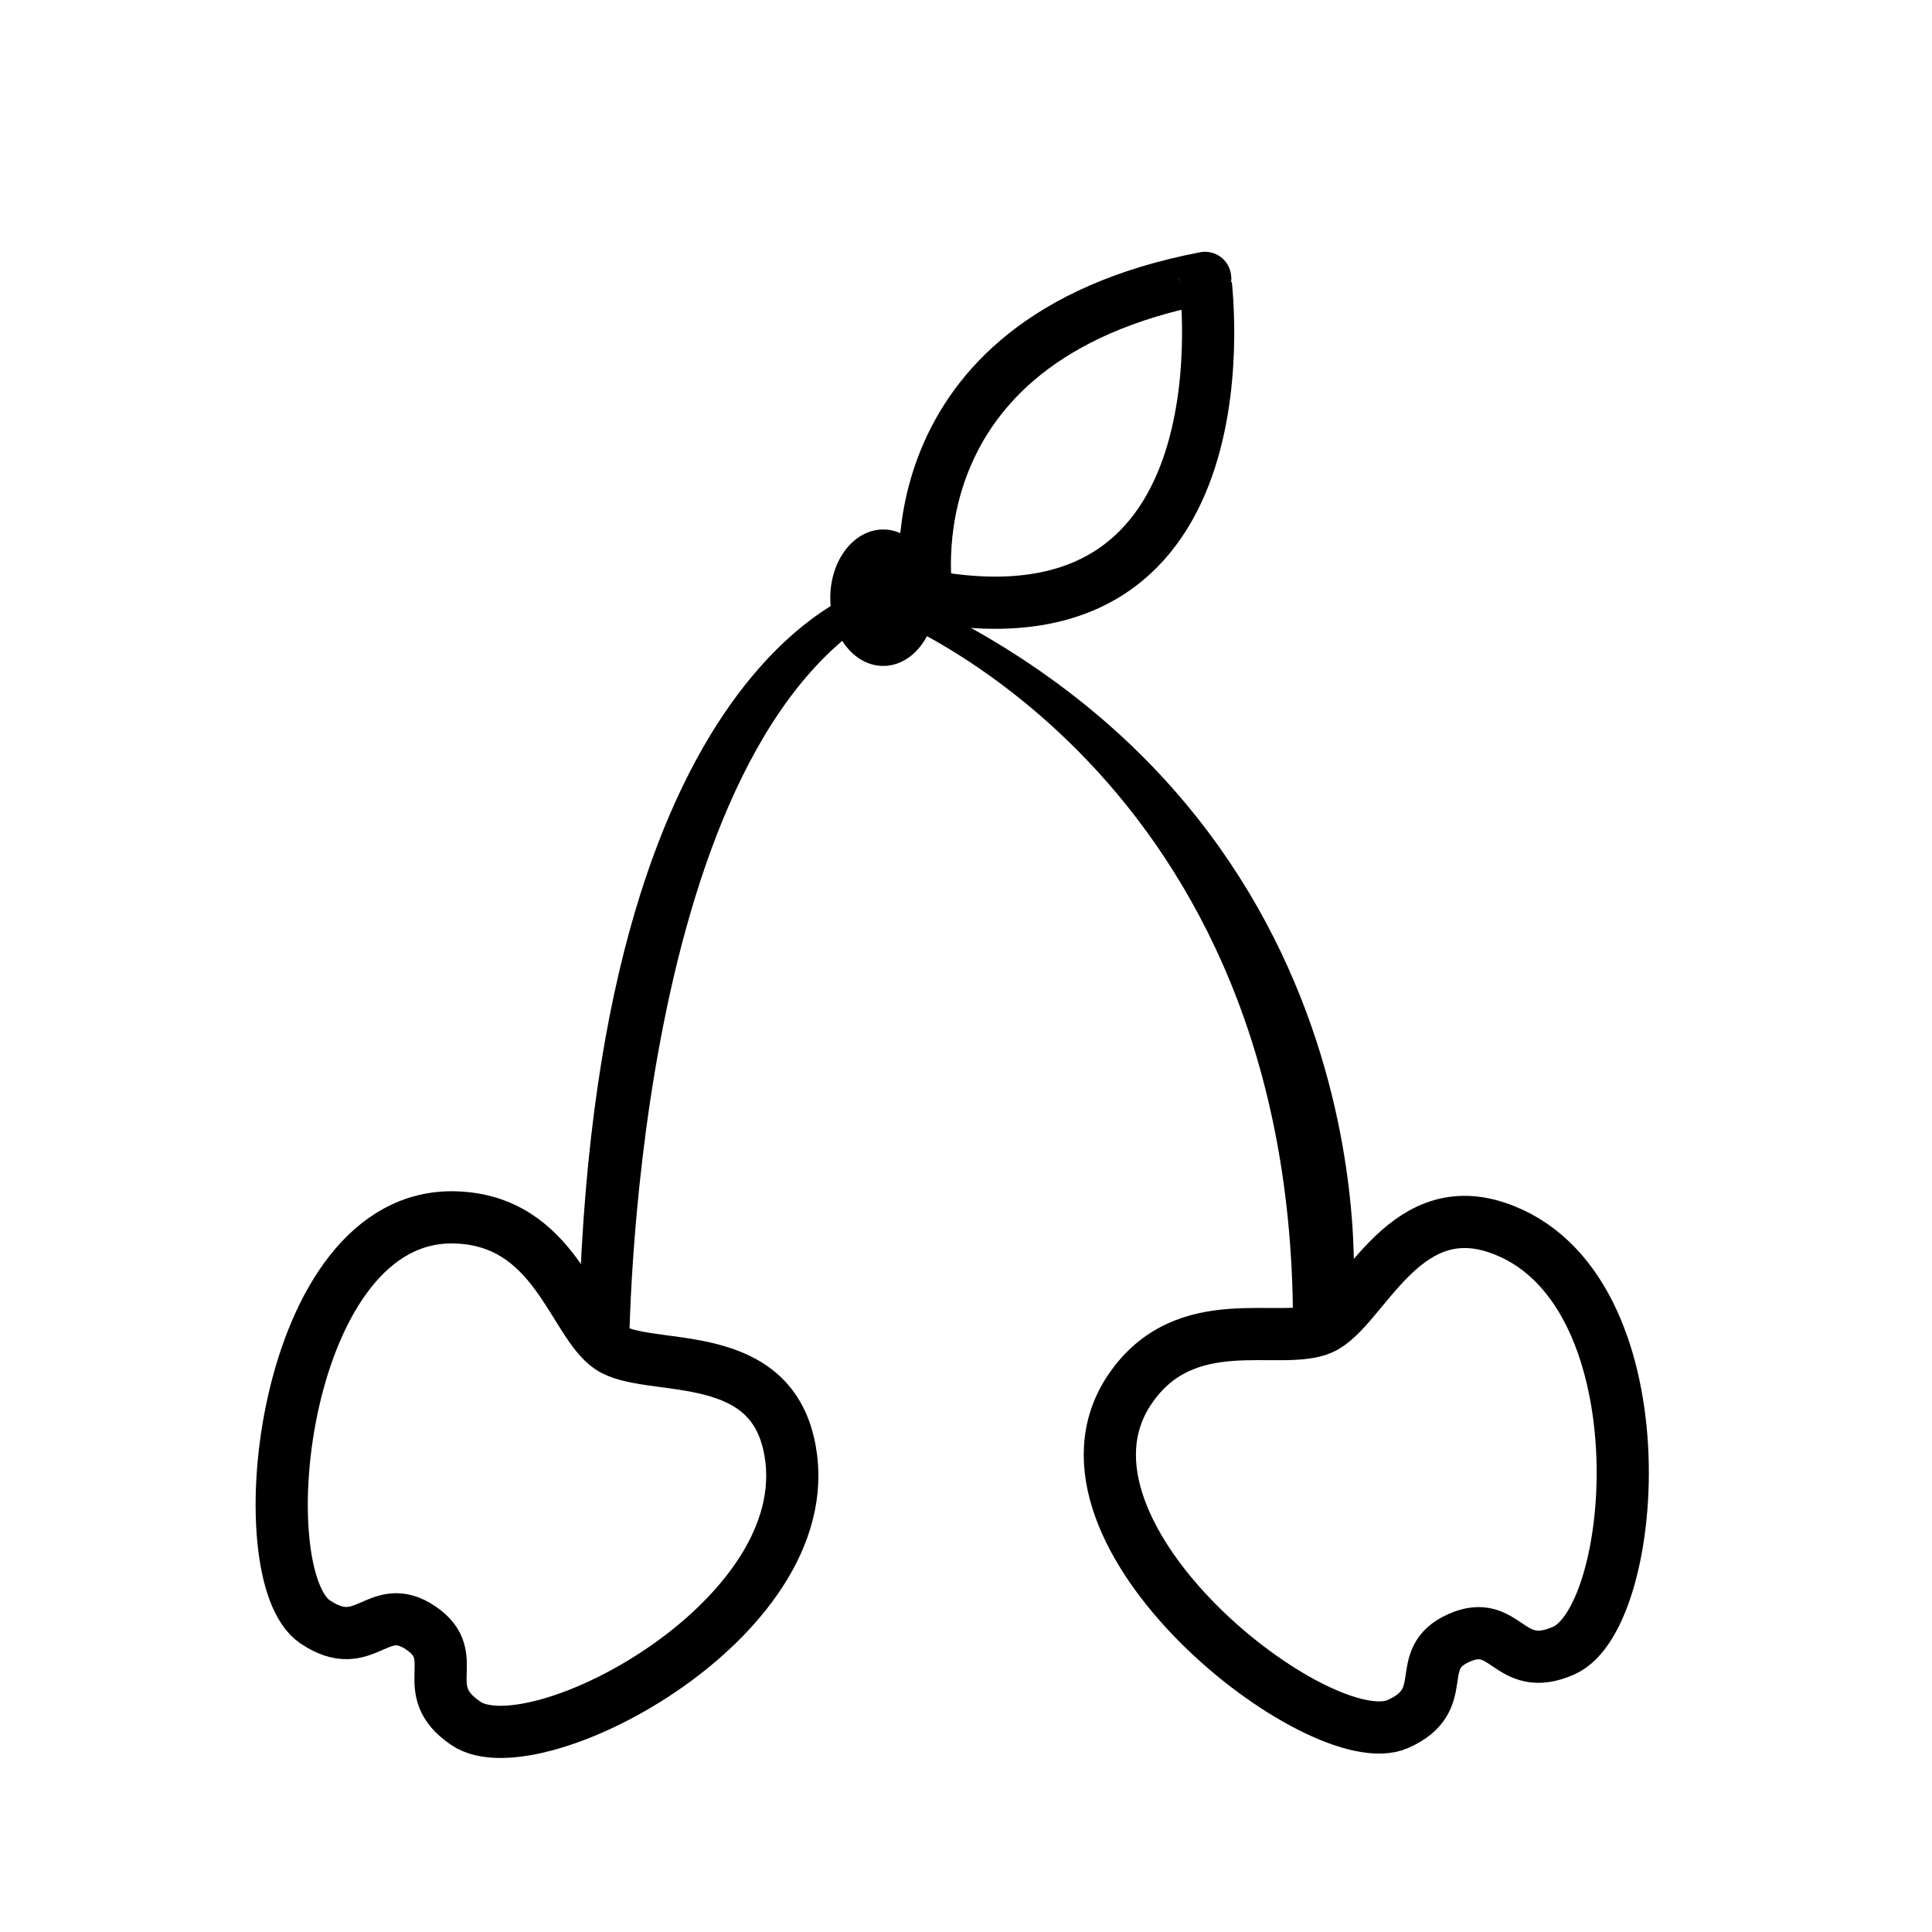
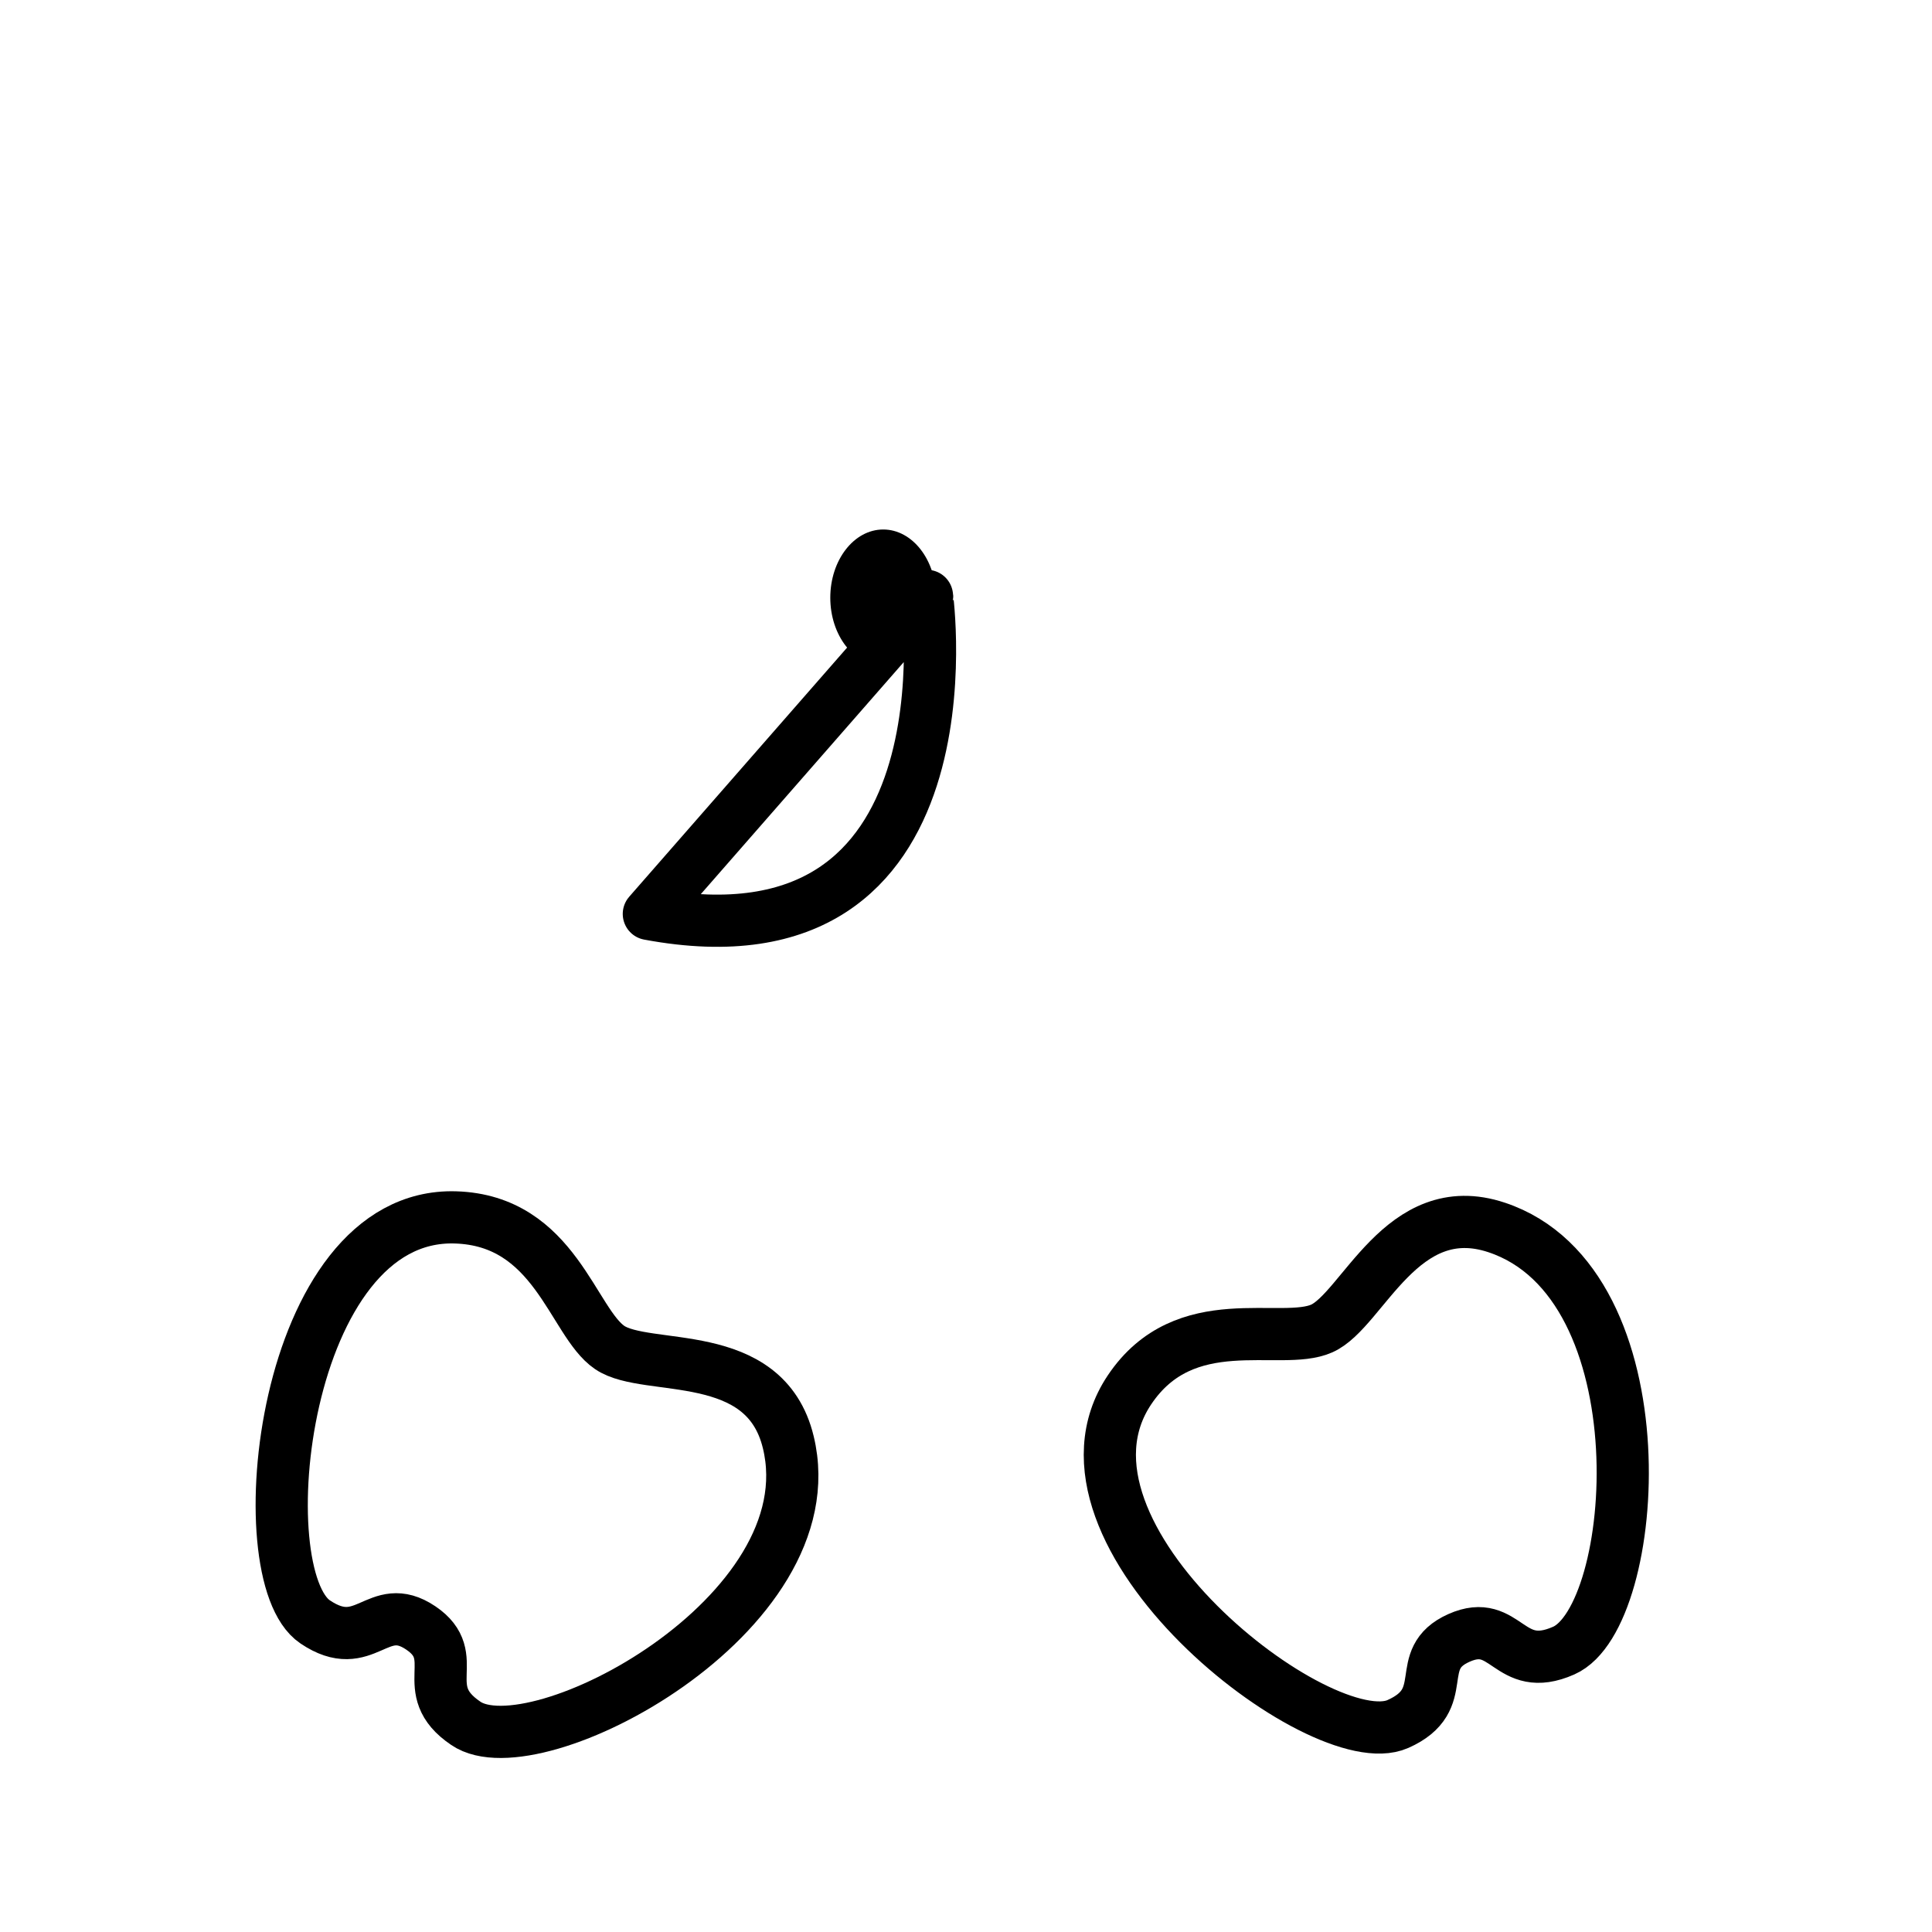
<svg xmlns="http://www.w3.org/2000/svg" width="800px" height="800px" version="1.1" viewBox="144 144 512 512">
  <path transform="matrix(.988 0 0 .988 148.09 148.09)" d="m207.3 382.7c-6.299-26.098-37.901-18.601-47.902-25.398-10-6.801-14.599-34.101-41.401-34.9-46.7-1.4-56.301 95.898-37.601 108.5 13.5 9.099 16.699-6.2 28.301 1.601s-1.4 16.501 12.1 25.6c18.502 12.697 97.702-29.202 86.503-75.404zm0 0" fill="none" stroke="#000000" stroke-linecap="round" stroke-linejoin="round" stroke-miterlimit="10" stroke-width="14" />
  <path transform="matrix(.988 0 0 .988 148.09 148.09)" d="m397.3 325.1c-25.501-8.502-35.901 22.199-46.901 27.098-11.001 4.899-36.699-5.801-51.599 16.501-25.9 38.799 51.401 98.702 71.999 89.599 14.9-6.6 3.598-17.399 16.398-23.101 12.8-5.698 13.199 10 28.099 3.401 20.606-9.099 27.106-98.496-17.996-113.5zm0 0" fill="none" stroke="#000000" stroke-linecap="round" stroke-linejoin="round" stroke-miterlimit="10" stroke-width="14" />
-   <path d="m310.7 503.13s0.098-157.66 66.582-196.48c0 0 110.74 40.996 109.36 190.86l15.906-8.691s12.051-131.88-125.26-190.16c0 0-74.582 14.816-79.82 192.34z" />
  <path d="m392.09 302.4c0 9.984-6.277 18.078-14.027 18.078-7.746 0-14.027-8.094-14.027-18.078 0-9.984 6.281-18.078 14.027-18.078 7.75 0 14.027 8.094 14.027 18.078" />
-   <path transform="matrix(.988 0 0 .988 148.09 148.09)" d="m244.5 155.7s-12.1-68.701 74.601-85.301c0-0.099 14.101 101.9-74.601 85.301zm0 0" fill="none" stroke="#000000" stroke-linecap="round" stroke-linejoin="round" stroke-miterlimit="10" stroke-width="14" />
+   <path transform="matrix(.988 0 0 .988 148.09 148.09)" d="m244.5 155.7c0-0.099 14.101 101.9-74.601 85.301zm0 0" fill="none" stroke="#000000" stroke-linecap="round" stroke-linejoin="round" stroke-miterlimit="10" stroke-width="14" />
</svg>